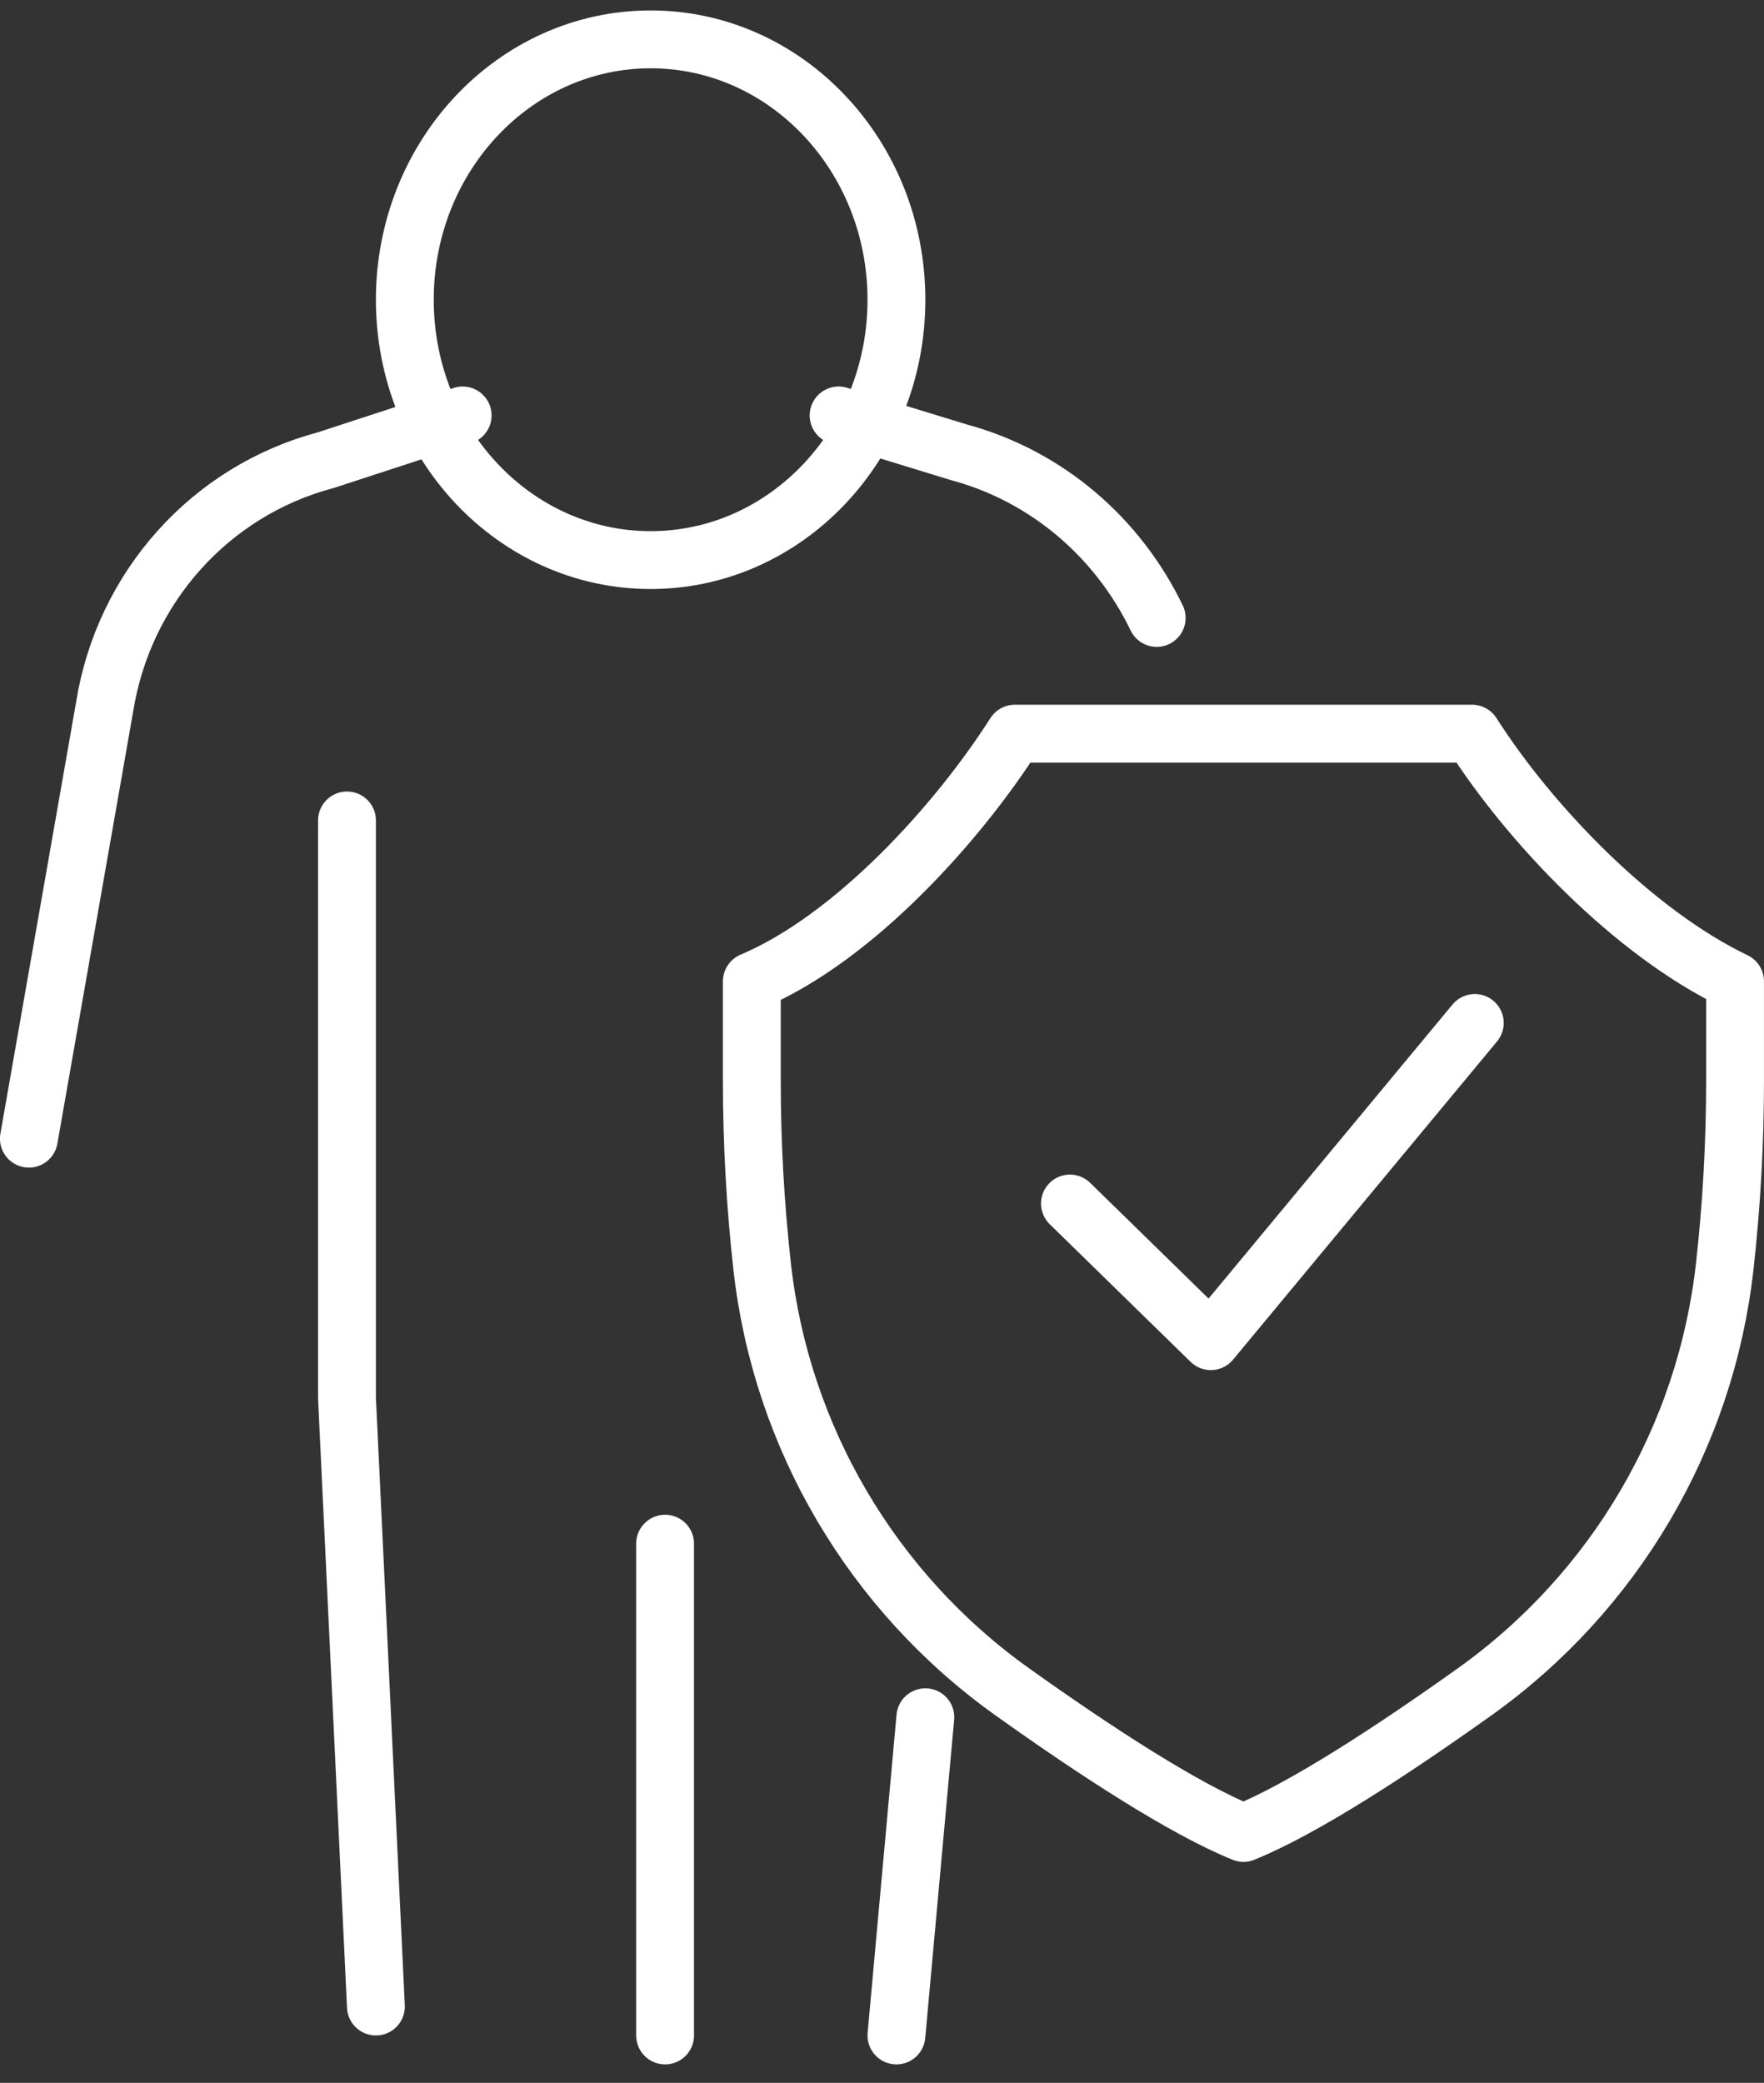
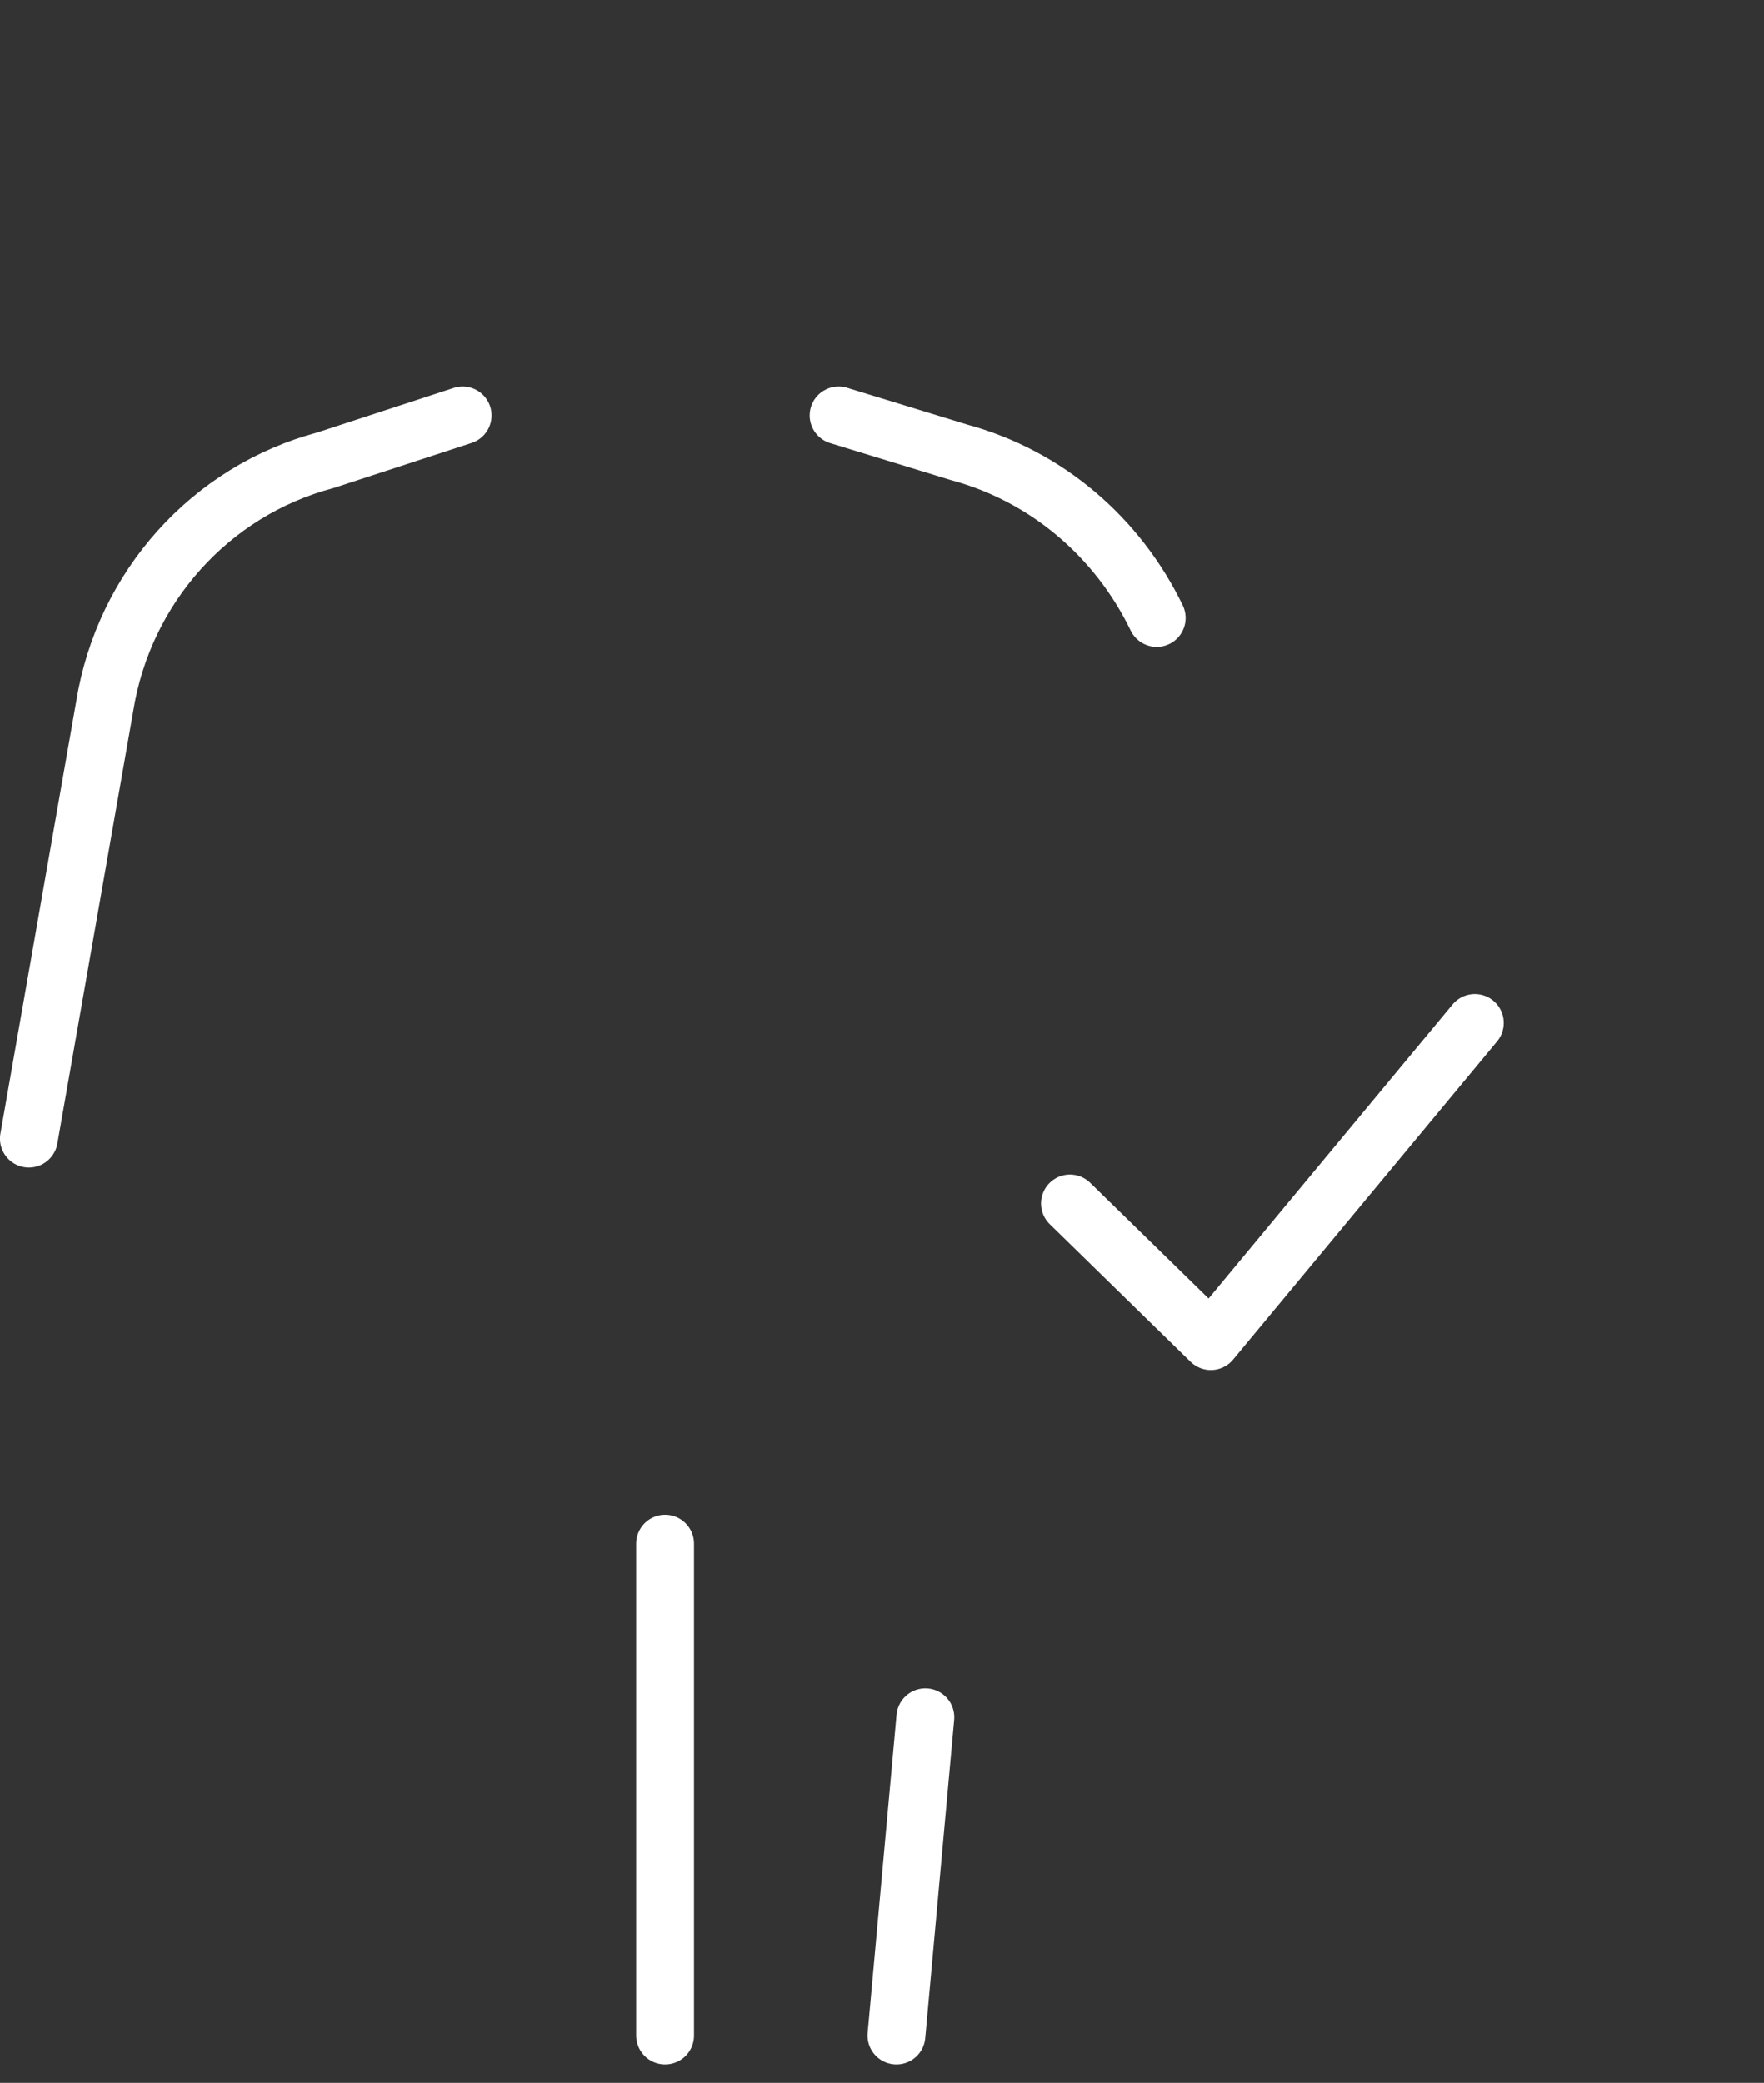
<svg xmlns="http://www.w3.org/2000/svg" width="61px" height="72px" viewBox="0 0 61 72" version="1.1">
  <rect x="0" y="0" width="61" height="72" fill="#333333" stroke="none" />
  <title>Group 17</title>
  <g id="Page-1" stroke="none" stroke-width="1" fill="none" fill-rule="evenodd" stroke-linecap="round" stroke-linejoin="round">
    <g id="AL-Landing-page" transform="translate(-175, -3152)" stroke="#FFFFFF" stroke-width="2">
      <g id="Mod3" transform="translate(-1.222, 2200.656)">
        <g id="Group-8" transform="translate(177.221, 941.705)">
          <g id="Group-17" transform="translate(0, 11)">
-             <polyline id="Stroke-1" points="11 27 11 46.967 12 68" />
            <line x1="31" y1="58" x2="30" y2="69" id="Stroke-3" />
            <line x1="22" y1="52" x2="22" y2="69" id="Stroke-5" />
            <path d="M28,13 L32.16,14.274 C35.216,15.099 37.664,17.235 39,20" id="Stroke-7" />
            <path d="M0,38 L2.622,23.056 C3.284,18.943 6.274,15.607 10.256,14.549 L15,13" id="Stroke-9" />
-             <path d="M13,9 C13,13.971 16.806,18 21.5,18 C26.194,18 30,13.971 30,9 C30,4.029 26.194,0 21.5,0 C16.806,0 13,4.029 13,9 Z" id="Stroke-11" />
-             <path d="M49.907,24 L34.093,24 C32.11,27.111 28.528,31.07 25,32.561 L25,36.014 C25,38.153 25.119,40.29 25.356,42.416 L25.356,42.416 C26.017,48.325 29.165,53.67 34.006,57.122 C36.87,59.164 39.927,61.159 42,62 C44.073,61.159 47.13,59.164 49.994,57.122 C54.835,53.67 57.983,48.325 58.643,42.416 L58.643,42.416 C58.881,40.29 59,38.153 59,36.014 L59,32.561 C55.469,30.867 51.89,27.111 49.907,24 Z" id="Stroke-13" />
            <polyline id="Stroke-15" points="36 40.242 40.871 45 50 34" />
          </g>
        </g>
      </g>
    </g>
  </g>
</svg>